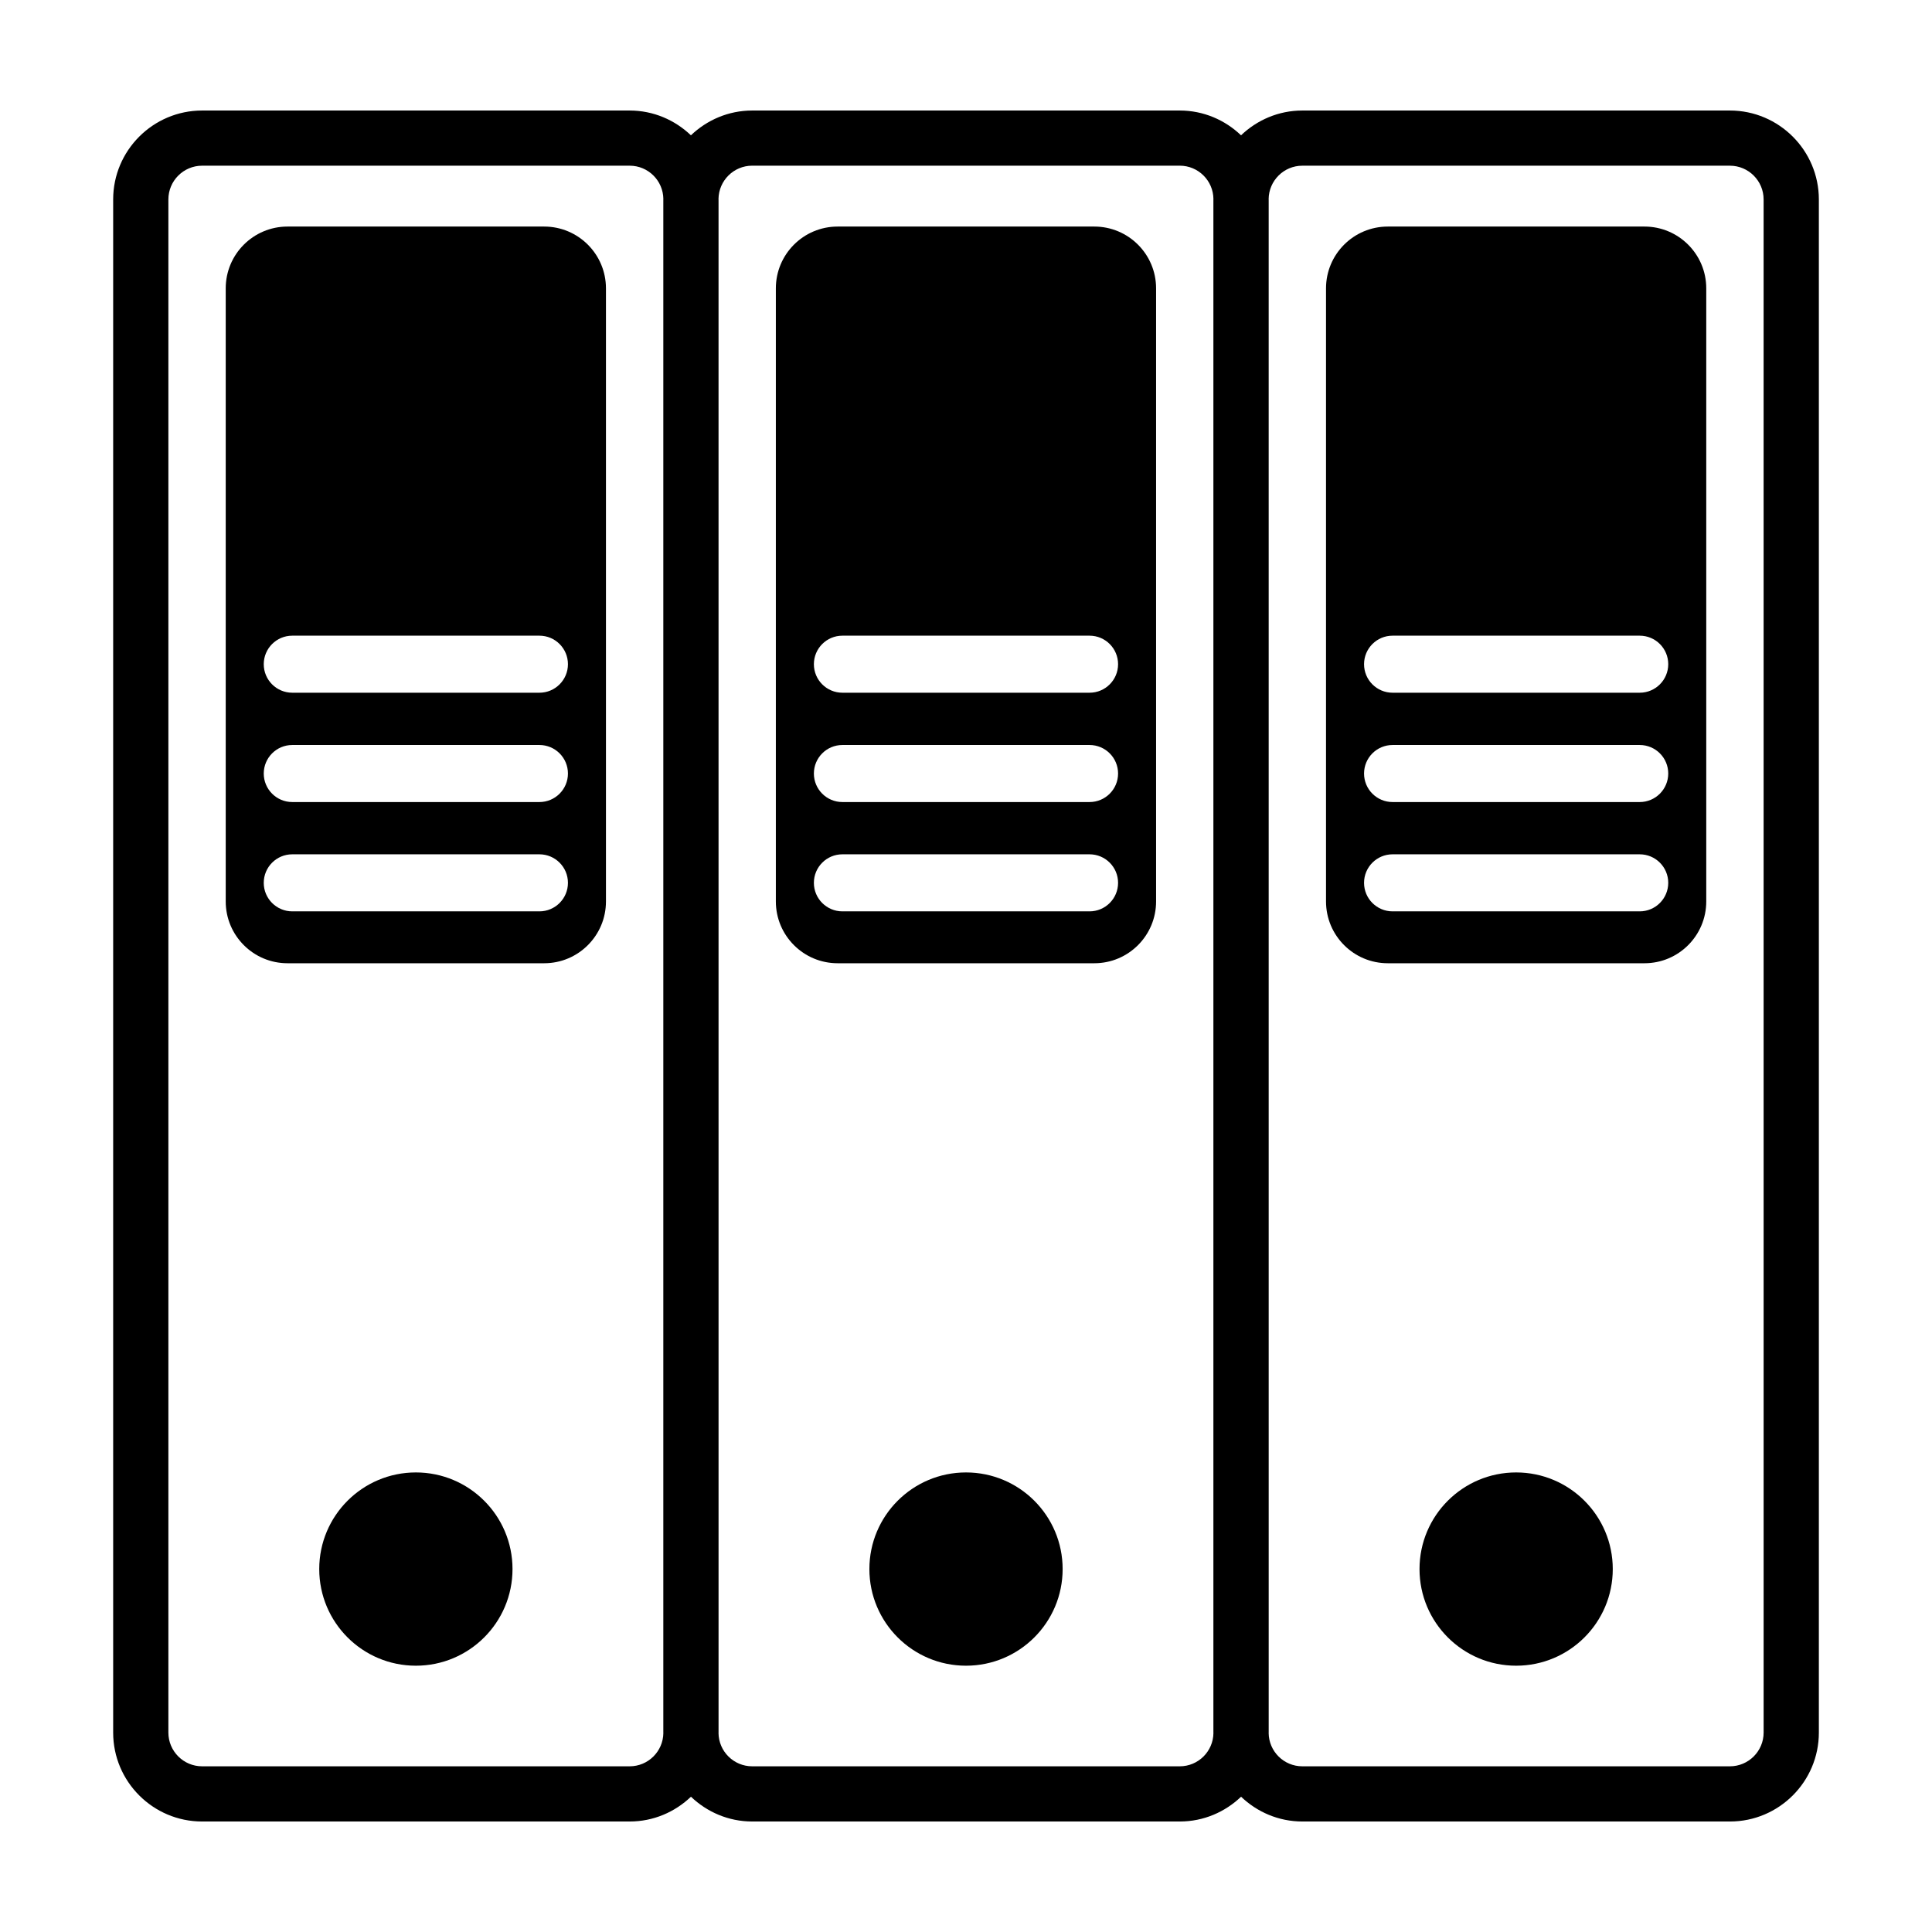
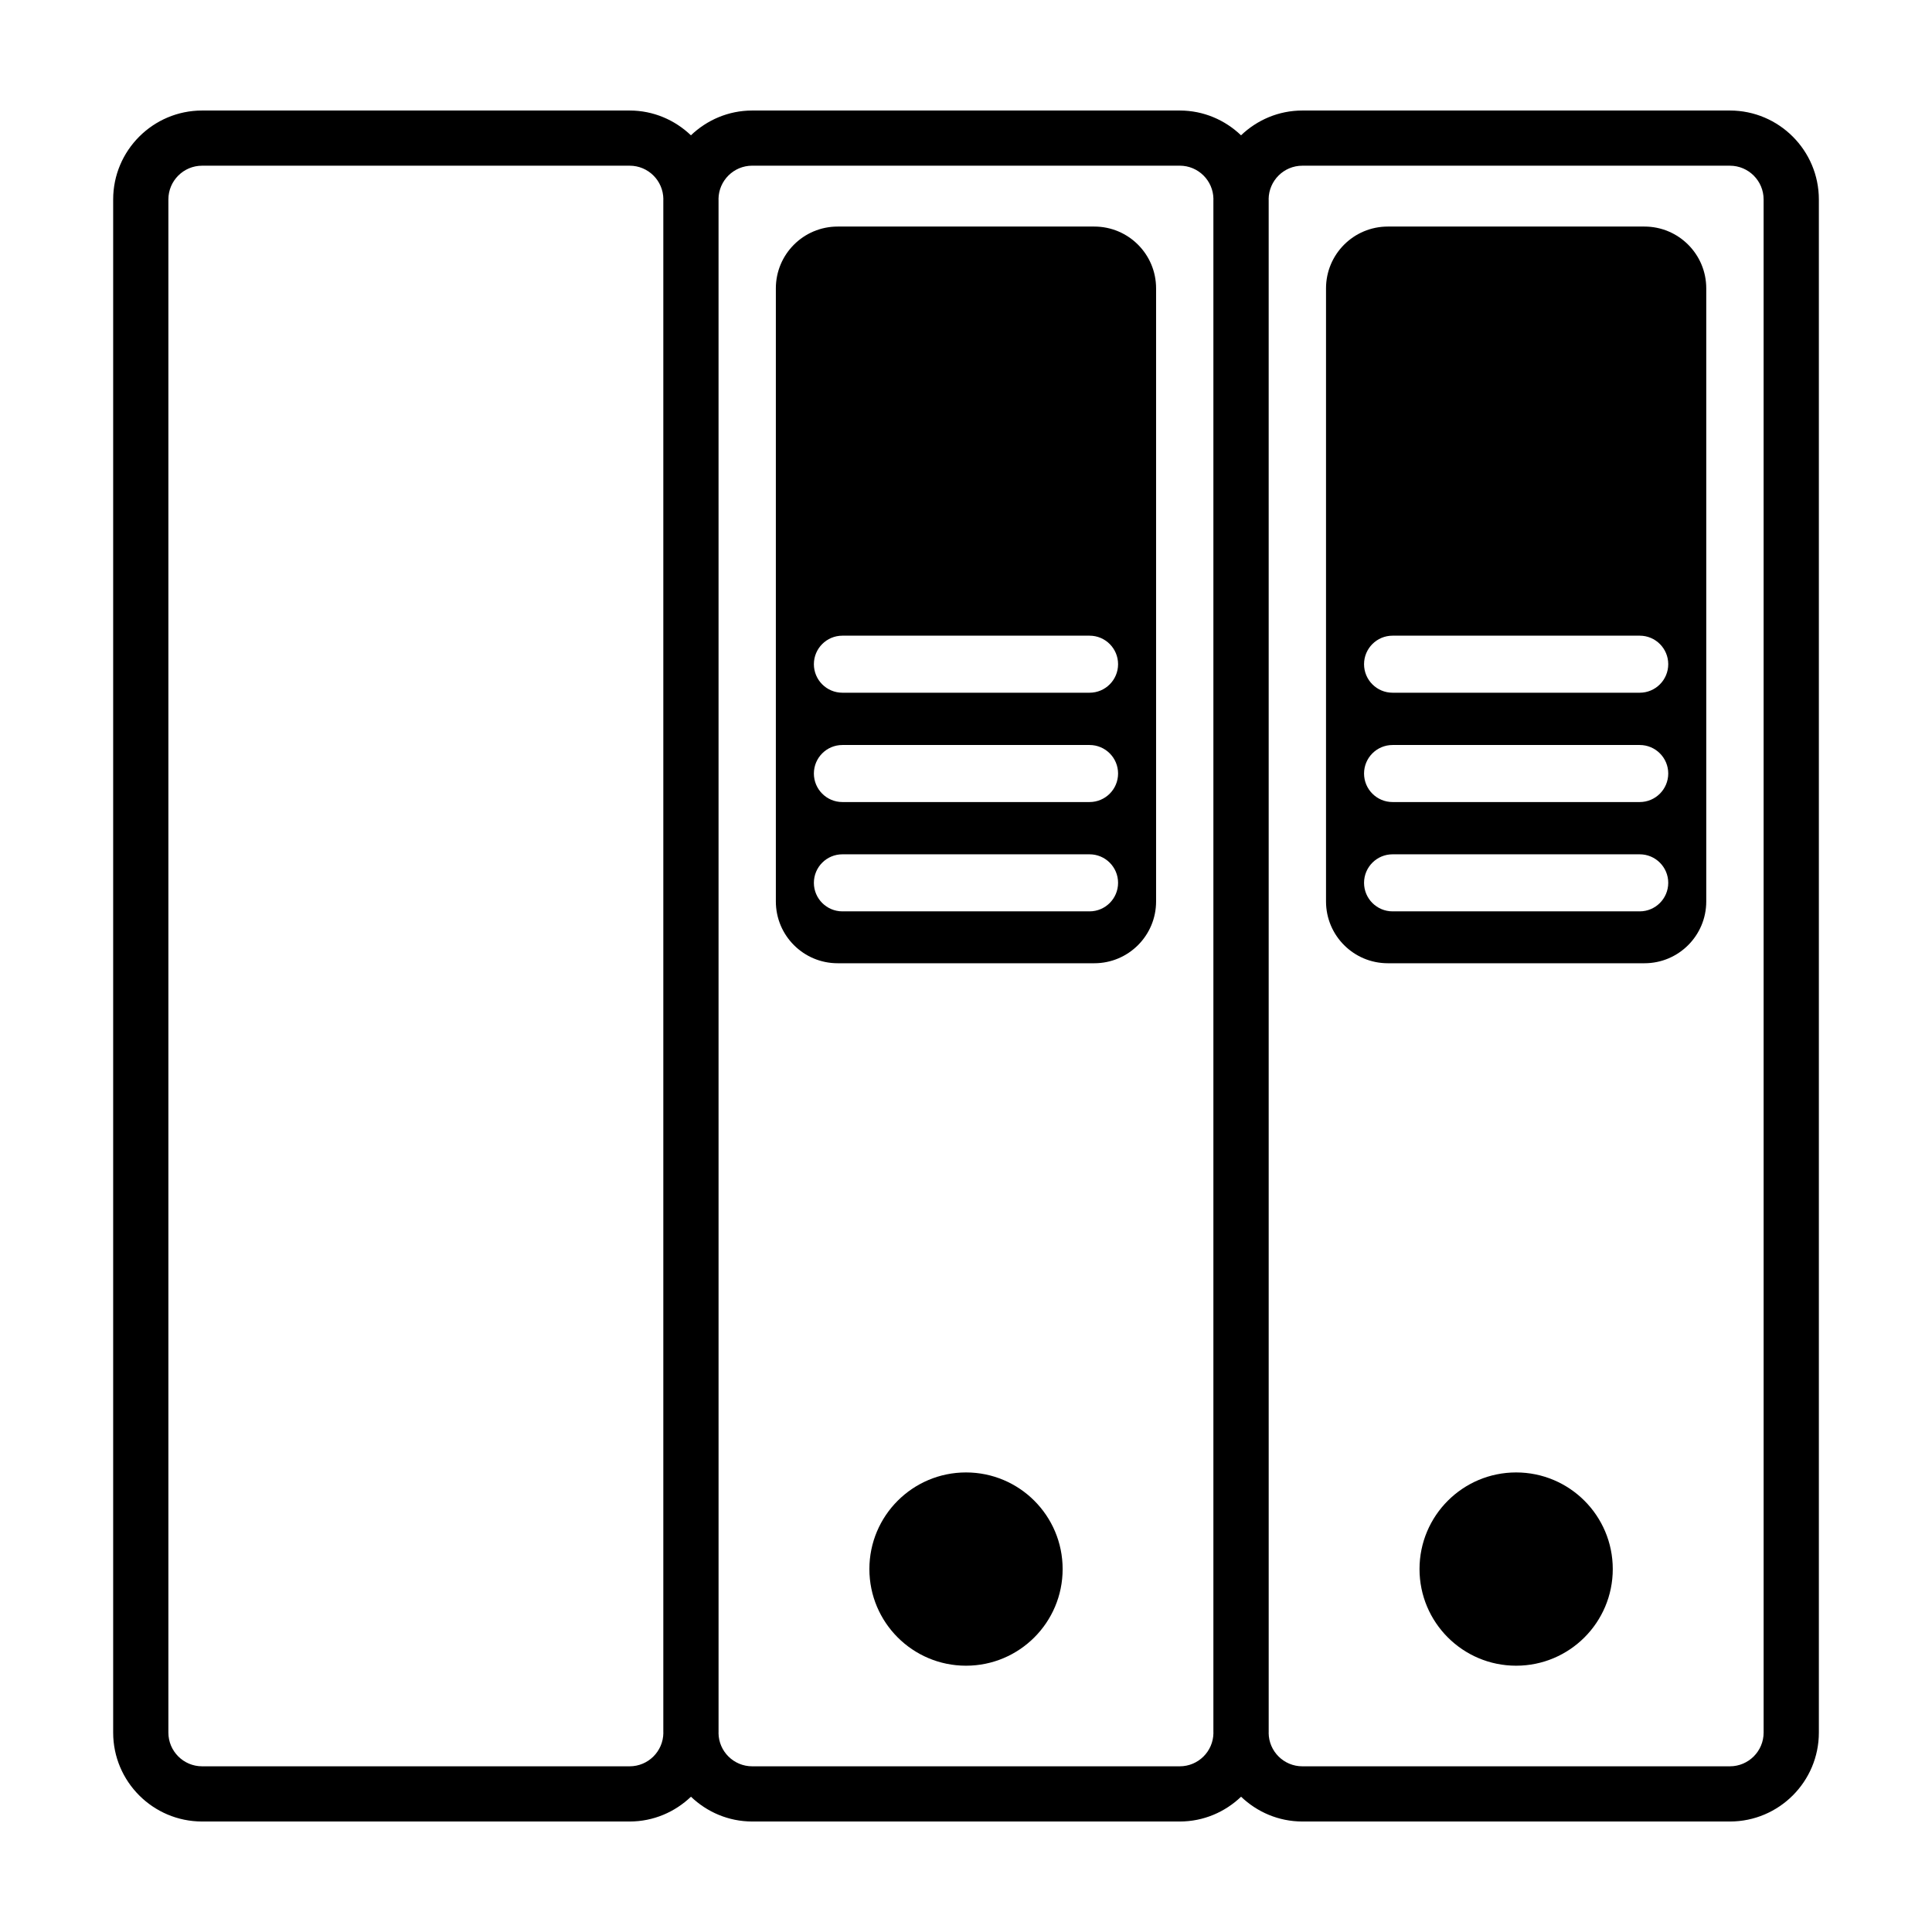
<svg xmlns="http://www.w3.org/2000/svg" fill="#000000" width="800px" height="800px" version="1.1" viewBox="144 144 512 512">
  <g>
    <path d="m602.44 173.29h-113.31c-6.301 0-12.012 2.523-16.242 6.57-4.223-4.047-9.934-6.57-16.234-6.57h-113.31c-6.301 0-12.012 2.523-16.242 6.57-4.231-4.047-9.934-6.57-16.242-6.57h-113.3c-12.992 0-23.57 10.574-23.57 23.566v406.3c0 12.996 10.578 23.562 23.57 23.562h113.31c6.301 0 12.012-2.523 16.242-6.57 4.227 4.047 9.934 6.57 16.234 6.57h113.31c6.301 0 12.012-2.523 16.242-6.57 4.231 4.047 9.934 6.57 16.242 6.57h113.31c12.992 0 23.566-10.57 23.566-23.562v-406.3c-0.004-12.992-10.578-23.566-23.574-23.566zm-291.58 438.8h-113.3c-4.934 0-8.938-4.012-8.938-8.938v-406.3c0-4.934 4.012-8.941 8.938-8.941h113.31c4.898 0 8.879 3.953 8.926 8.844 0 0.035-0.012 0.066-0.012 0.098v406.3c0 0.035 0.012 0.066 0.012 0.098-0.055 4.883-4.035 8.84-8.934 8.84zm145.79 0h-113.31c-4.898 0-8.879-3.953-8.926-8.836 0-0.035 0.012-0.066 0.012-0.102l-0.004-406.3c0-0.035-0.012-0.066-0.012-0.102 0.055-4.887 4.035-8.844 8.926-8.844h113.31c4.898 0 8.879 3.953 8.926 8.844 0 0.035-0.012 0.066-0.012 0.102v406.3c0 0.035 0.012 0.066 0.012 0.102-0.051 4.879-4.023 8.836-8.922 8.836zm154.73-8.938c0 4.926-4.012 8.938-8.938 8.938h-113.31c-4.898 0-8.879-3.953-8.926-8.844 0-0.035 0.012-0.066 0.012-0.098l-0.004-406.29c0-0.035-0.012-0.066-0.012-0.098 0.055-4.887 4.031-8.848 8.926-8.848h113.31c4.934 0 8.938 4.012 8.938 8.941z" />
-     <path d="m279.82 559.82c0 14.145-11.469 25.609-25.609 25.609-14.145 0-25.609-11.465-25.609-25.609 0-14.145 11.465-25.609 25.609-25.609 14.141 0 25.609 11.465 25.609 25.609" />
-     <path d="m288.21 204.04h-68.016c-9.043 0-16.375 7.332-16.375 16.375v162.48c0 9.043 7.332 16.375 16.375 16.375h68.016c9.043 0 16.375-7.332 16.375-16.375v-162.48c-0.004-9.043-7.332-16.375-16.375-16.375zm-1.258 181.48h-65.496c-4.176 0-7.559-3.387-7.559-7.559s3.379-7.559 7.559-7.559h65.496c4.176 0 7.559 3.387 7.559 7.559s-3.387 7.559-7.559 7.559zm0-28.969h-65.496c-4.176 0-7.559-3.387-7.559-7.559s3.379-7.559 7.559-7.559h65.496c4.176 0 7.559 3.387 7.559 7.559s-3.387 7.559-7.559 7.559zm0-28.973h-65.496c-4.176 0-7.559-3.387-7.559-7.559s3.379-7.559 7.559-7.559h65.496c4.176 0 7.559 3.387 7.559 7.559 0 4.176-3.387 7.559-7.559 7.559z" />
    <path d="m425.61 559.82c0 14.145-11.465 25.609-25.605 25.609-14.145 0-25.609-11.465-25.609-25.609 0-14.145 11.465-25.609 25.609-25.609 14.141 0 25.605 11.465 25.605 25.609" />
    <path d="m434 204.04h-68.016c-9.043 0-16.375 7.332-16.375 16.375v162.48c0 9.043 7.332 16.375 16.375 16.375h68.016c9.043 0 16.375-7.332 16.375-16.375v-162.48c0-9.043-7.328-16.375-16.375-16.375zm-1.258 181.48h-65.496c-4.176 0-7.559-3.387-7.559-7.559s3.379-7.559 7.559-7.559h65.496c4.176 0 7.559 3.387 7.559 7.559s-3.383 7.559-7.559 7.559zm0-28.969h-65.496c-4.176 0-7.559-3.387-7.559-7.559s3.379-7.559 7.559-7.559h65.496c4.176 0 7.559 3.387 7.559 7.559s-3.383 7.559-7.559 7.559zm0-28.973h-65.496c-4.176 0-7.559-3.387-7.559-7.559s3.379-7.559 7.559-7.559h65.496c4.176 0 7.559 3.387 7.559 7.559 0 4.176-3.383 7.559-7.559 7.559z" />
    <path d="m571.4 559.82c0 14.145-11.465 25.609-25.609 25.609-14.141 0-25.605-11.465-25.605-25.609 0-14.145 11.465-25.609 25.605-25.609 14.145 0 25.609 11.465 25.609 25.609" />
    <path d="m579.8 204.04h-68.016c-9.043 0-16.375 7.332-16.375 16.375v162.48c0 9.043 7.332 16.375 16.375 16.375h68.016c9.043 0 16.375-7.332 16.375-16.375v-162.48c0-9.043-7.332-16.375-16.375-16.375zm-1.258 181.48h-65.496c-4.176 0-7.559-3.387-7.559-7.559s3.379-7.559 7.559-7.559h65.496c4.176 0 7.559 3.387 7.559 7.559-0.004 4.172-3.387 7.559-7.559 7.559zm0-28.969h-65.496c-4.176 0-7.559-3.387-7.559-7.559s3.379-7.559 7.559-7.559h65.496c4.176 0 7.559 3.387 7.559 7.559-0.004 4.172-3.387 7.559-7.559 7.559zm0-28.973h-65.496c-4.176 0-7.559-3.387-7.559-7.559s3.379-7.559 7.559-7.559h65.496c4.176 0 7.559 3.387 7.559 7.559-0.004 4.176-3.387 7.559-7.559 7.559z" />
  </g>
</svg>